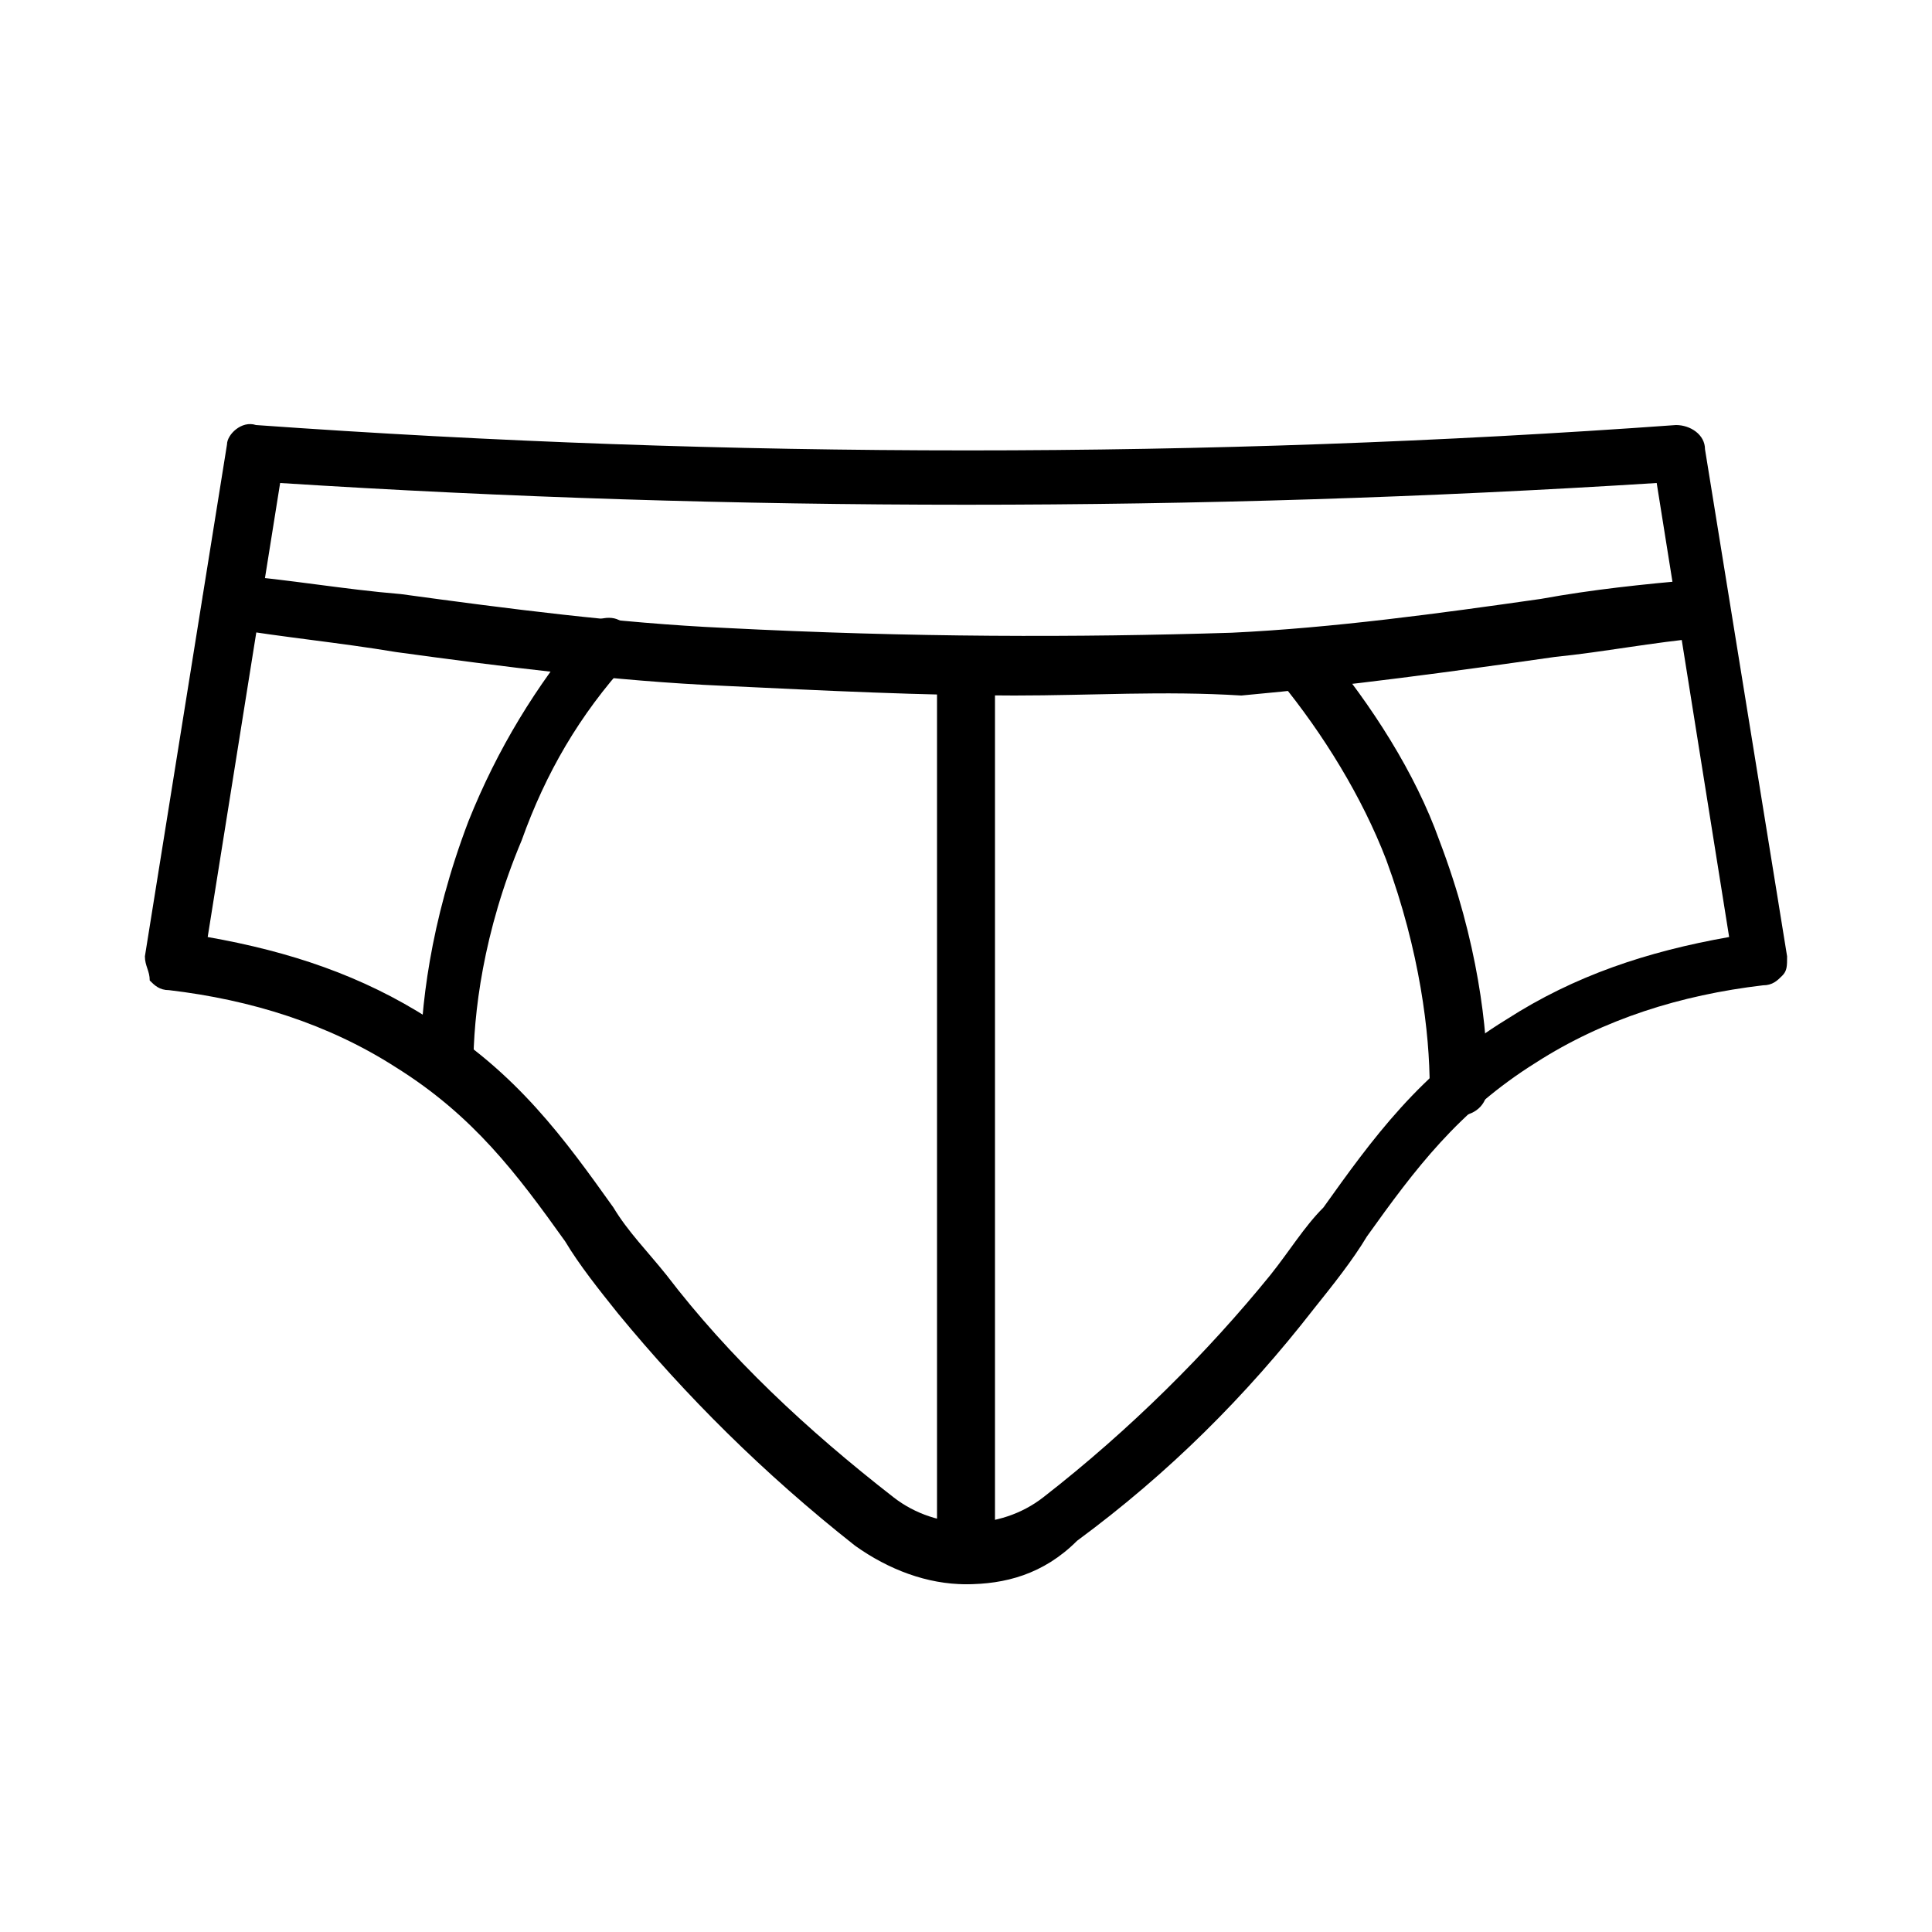
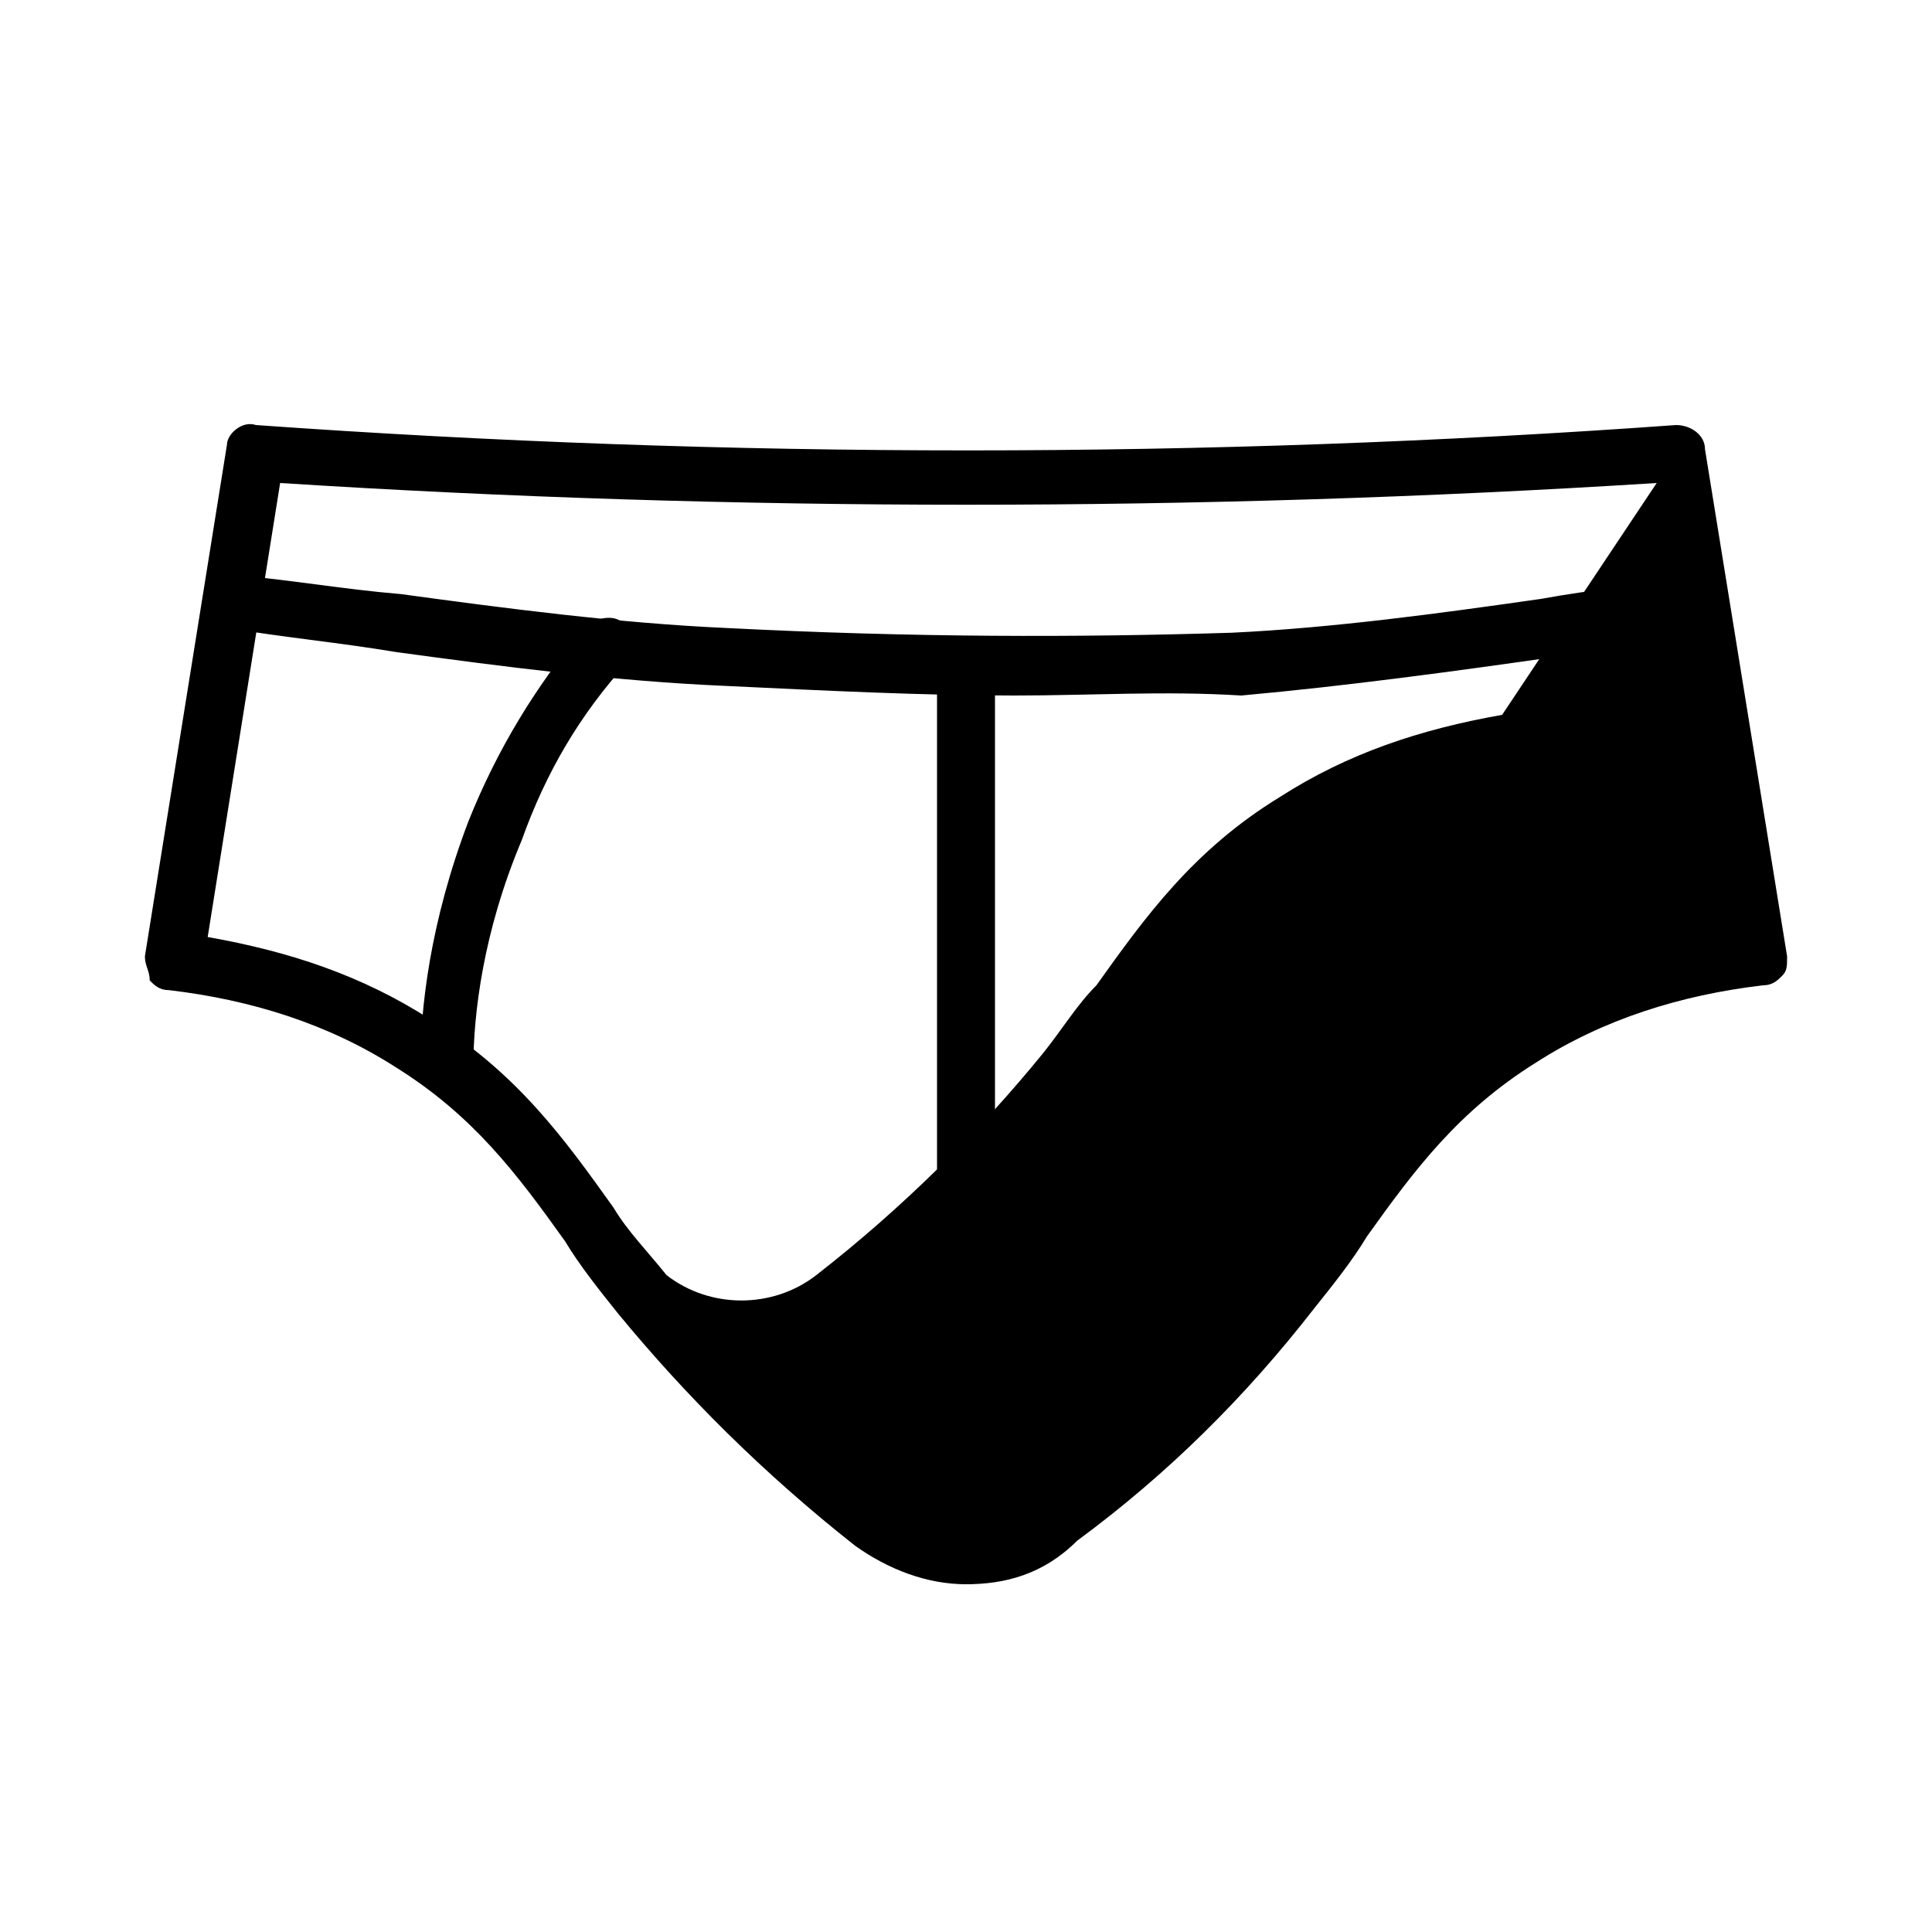
<svg xmlns="http://www.w3.org/2000/svg" version="1.1" id="Layer_1" x="0px" y="0px" viewBox="0 0 40 40" style="enable-background:new 0 0 40 40;" xml:space="preserve">
-   <path d="M20,32.8c-0.8,0-1.6-0.3-2.3-0.8c-1.9-1.5-3.5-3.1-4.9-4.8c-0.4-0.5-0.8-1-1.1-1.5c-1-1.4-1.9-2.6-3.5-3.6  c-1.4-0.9-3-1.4-4.7-1.6c-0.2,0-0.3-0.1-0.4-0.2C3.1,20.1,3,20,3,19.8L4.7,9.2C4.7,9,5,8.7,5.3,8.8c9.8,0.7,19.7,0.7,29.4,0  c0.3,0,0.6,0.2,0.6,0.5L37,19.8c0,0.2,0,0.3-0.1,0.4c-0.1,0.1-0.2,0.2-0.4,0.2c-1.7,0.2-3.3,0.7-4.7,1.6c-1.6,1-2.5,2.2-3.5,3.6  c-0.3,0.5-0.7,1-1.1,1.5c-1.4,1.8-3,3.4-4.9,4.8C21.6,32.6,20.8,32.8,20,32.8z M4.3,19.4c1.7,0.3,3.2,0.8,4.6,1.7  c1.8,1.1,2.8,2.5,3.8,3.9c0.3,0.5,0.7,0.9,1.1,1.4c1.3,1.7,2.9,3.2,4.7,4.6c0.9,0.7,2.2,0.7,3.1,0c1.8-1.4,3.4-3,4.7-4.6  c0.4-0.5,0.7-1,1.1-1.4c1-1.4,2-2.8,3.8-3.9c1.4-0.9,2.9-1.4,4.6-1.7L34.3,10c-9.5,0.6-19.1,0.6-28.5,0L4.3,19.4z" />
+   <path d="M20,32.8c-0.8,0-1.6-0.3-2.3-0.8c-1.9-1.5-3.5-3.1-4.9-4.8c-0.4-0.5-0.8-1-1.1-1.5c-1-1.4-1.9-2.6-3.5-3.6  c-1.4-0.9-3-1.4-4.7-1.6c-0.2,0-0.3-0.1-0.4-0.2C3.1,20.1,3,20,3,19.8L4.7,9.2C4.7,9,5,8.7,5.3,8.8c9.8,0.7,19.7,0.7,29.4,0  c0.3,0,0.6,0.2,0.6,0.5L37,19.8c0,0.2,0,0.3-0.1,0.4c-0.1,0.1-0.2,0.2-0.4,0.2c-1.7,0.2-3.3,0.7-4.7,1.6c-1.6,1-2.5,2.2-3.5,3.6  c-0.3,0.5-0.7,1-1.1,1.5c-1.4,1.8-3,3.4-4.9,4.8C21.6,32.6,20.8,32.8,20,32.8z M4.3,19.4c1.7,0.3,3.2,0.8,4.6,1.7  c1.8,1.1,2.8,2.5,3.8,3.9c0.3,0.5,0.7,0.9,1.1,1.4c0.9,0.7,2.2,0.7,3.1,0c1.8-1.4,3.4-3,4.7-4.6  c0.4-0.5,0.7-1,1.1-1.4c1-1.4,2-2.8,3.8-3.9c1.4-0.9,2.9-1.4,4.6-1.7L34.3,10c-9.5,0.6-19.1,0.6-28.5,0L4.3,19.4z" />
  <path d="M21,14.4c-1.9,0-3.9-0.1-6-0.2c-2.3-0.1-4.6-0.4-6.8-0.7C7,13.3,5.9,13.2,4.7,13c-0.3,0-0.6-0.3-0.5-0.6  c0-0.3,0.3-0.5,0.6-0.5C6,12,7.1,12.2,8.3,12.3c2.2,0.3,4.5,0.6,6.7,0.7c3.9,0.2,7.3,0.2,10.5,0.1c2.1-0.1,4.3-0.4,6.4-0.7  c1.1-0.2,2.1-0.3,3.2-0.4c0.3,0,0.6,0.2,0.7,0.5c0,0.3-0.2,0.6-0.5,0.7c-1.1,0.1-2.1,0.3-3.1,0.4c-2.1,0.3-4.3,0.6-6.5,0.8  C24.1,14.3,22.6,14.4,21,14.4z" />
  <path d="M20,32.8c-0.3,0-0.6-0.3-0.6-0.6V13.8c0-0.3,0.3-0.6,0.6-0.6c0.3,0,0.6,0.3,0.6,0.6v18.5C20.6,32.6,20.3,32.8,20,32.8z" />
  <path d="M9.3,22.7c-0.3,0-0.6-0.3-0.6-0.6c0-1.2,0.2-3,1-5.1c0.6-1.5,1.4-2.8,2.4-4c0.2-0.2,0.6-0.3,0.8-0.1  c0.2,0.2,0.3,0.6,0.1,0.8c-1,1.1-1.7,2.3-2.2,3.7C10,19.3,9.8,21,9.8,22.1C9.8,22.4,9.6,22.7,9.3,22.7z" />
-   <path d="M30.2,23.1c-0.3,0-0.6-0.3-0.6-0.6c0-1.1-0.2-2.8-0.9-4.7c-0.5-1.3-1.3-2.6-2.2-3.7c-0.2-0.2-0.2-0.6,0.1-0.8  c0.2-0.2,0.6-0.2,0.8,0.1c1,1.2,1.9,2.6,2.4,4c0.8,2.1,1,3.9,1,5.1C30.8,22.9,30.5,23.1,30.2,23.1z" />
</svg>